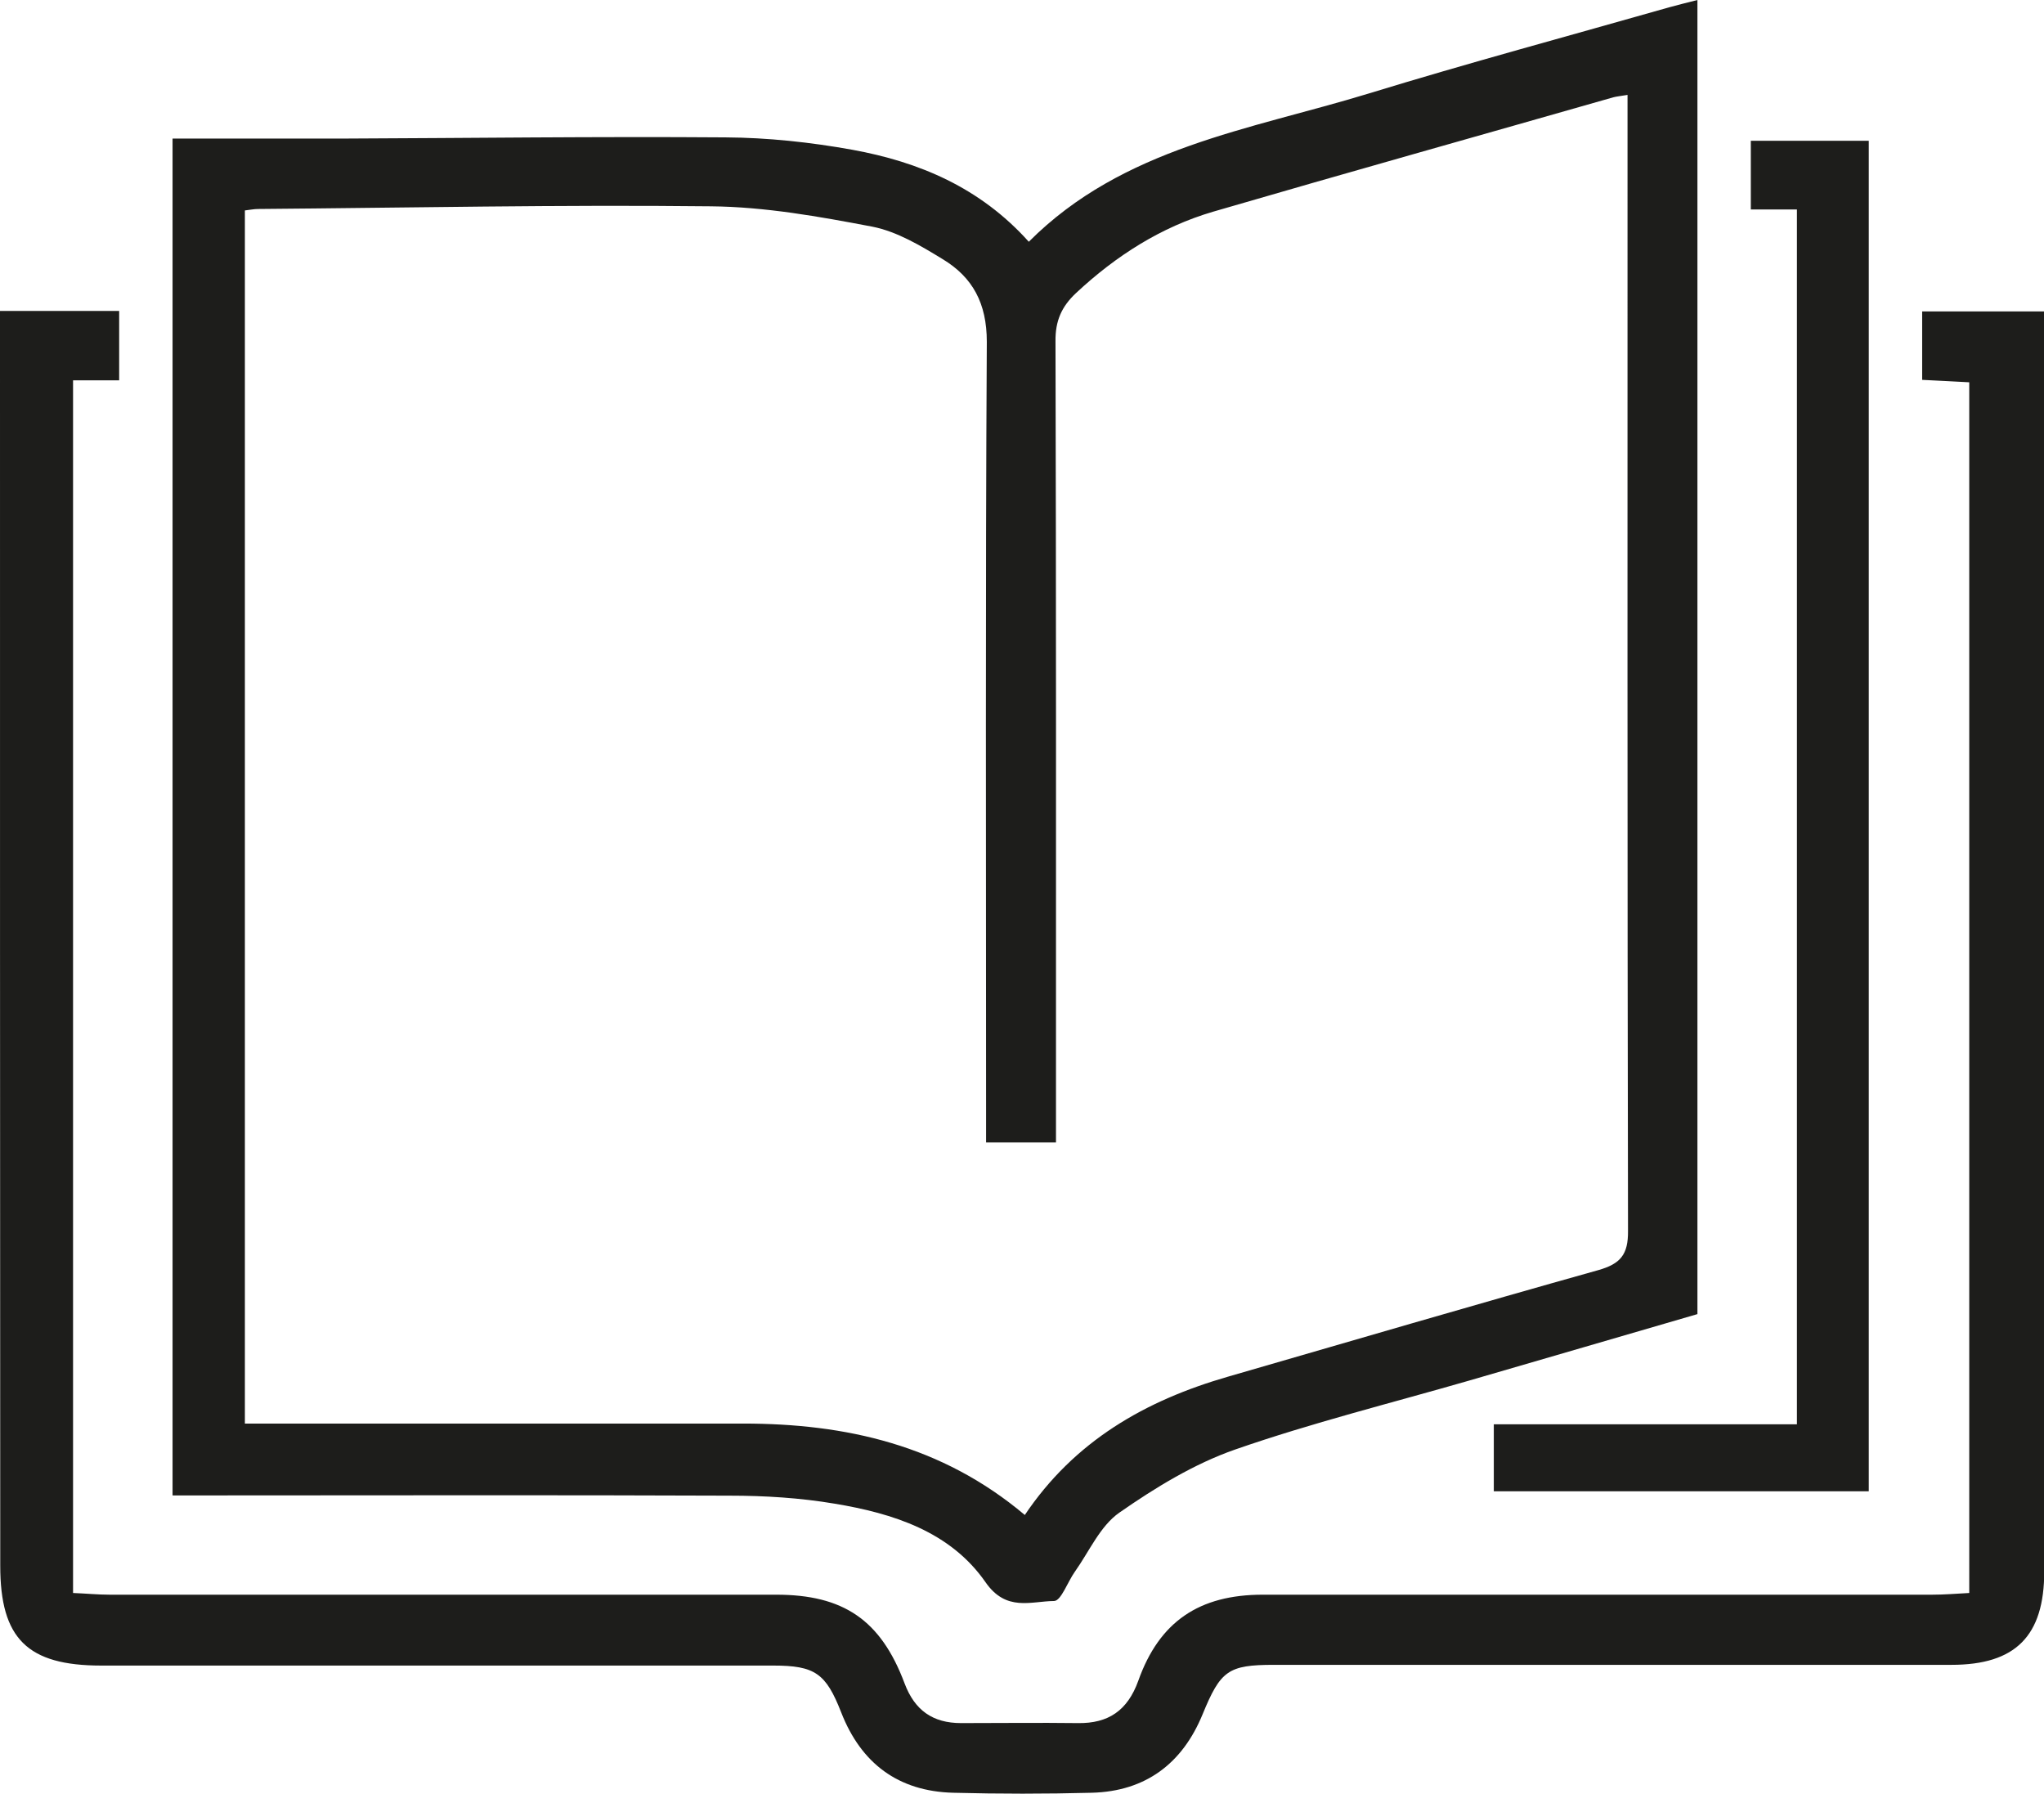
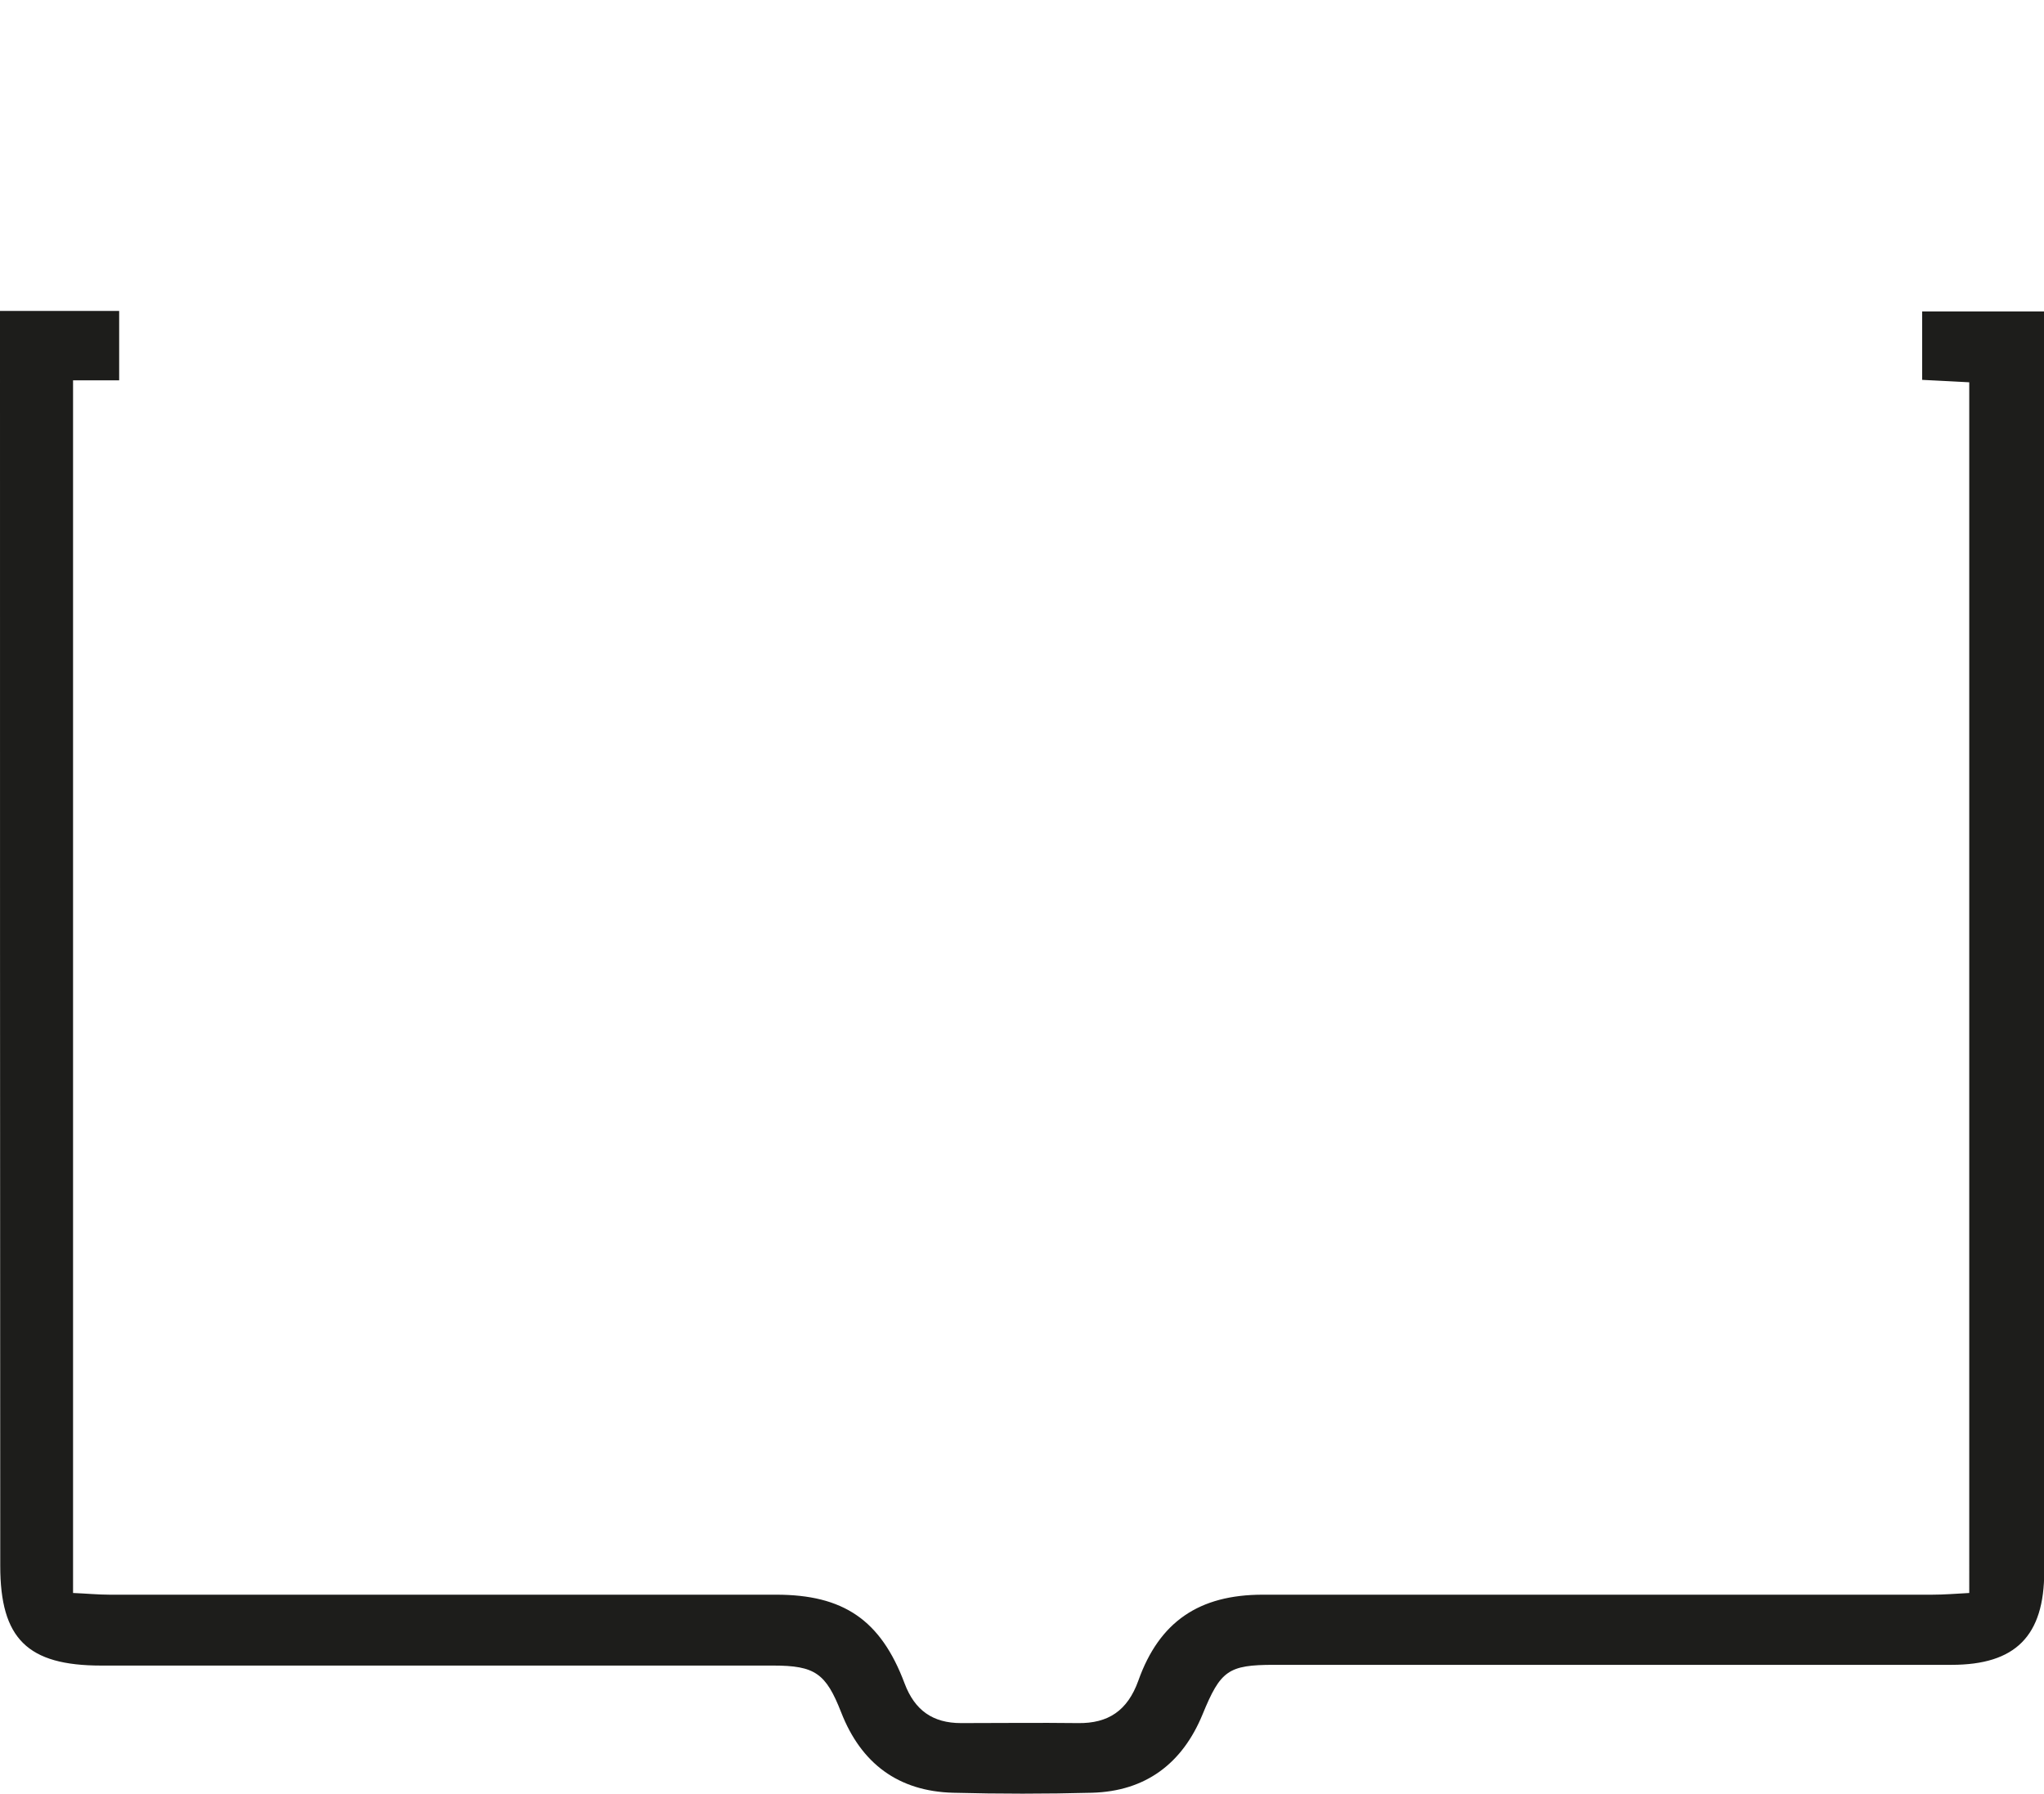
<svg xmlns="http://www.w3.org/2000/svg" id="Capa_2" data-name="Capa 2" viewBox="0 0 84.22 73.9">
  <defs>
    <style>
      .cls-1 {
        fill: #1d1d1b;
      }
    </style>
  </defs>
  <g id="Diseño">
    <g>
-       <path class="cls-1" d="m7.11,61.6V5.71c2.32,0,4.6,0,6.87,0,5.3-.02,10.6-.09,15.91-.05,1.74.01,3.51.2,5.23.51,2.74.5,5.26,1.55,7.27,3.79,3.88-3.89,9.1-4.61,13.98-6.1,4.11-1.26,8.27-2.38,12.41-3.56.36-.1.73-.19,1.16-.3v54.14c-3.13.91-6.27,1.83-9.41,2.74-3.22.93-6.48,1.74-9.64,2.84-1.69.59-3.29,1.57-4.77,2.6-.79.55-1.24,1.6-1.83,2.43-.3.42-.57,1.21-.86,1.21-.96.01-1.97.45-2.82-.77-1.45-2.09-3.81-2.84-6.22-3.24-1.42-.24-2.88-.33-4.32-.33-7.17-.03-14.34-.01-21.51-.01-.45,0-.9,0-1.44,0Zm35.1.84c2.06-3.08,4.99-4.74,8.38-5.72,5.08-1.47,10.16-2.96,15.26-4.39.92-.26,1.24-.64,1.23-1.62-.03-15.18-.02-30.35-.02-45.53v-1.27c-.29.05-.44.06-.59.1-5.49,1.57-10.99,3.11-16.48,4.71-2.15.63-4.01,1.82-5.65,3.35-.6.56-.86,1.15-.85,1.99.03,10.52.02,21.05.02,31.57,0,.48,0,.96,0,1.44h-2.88c0-.52,0-.97,0-1.42,0-10.52-.03-21.05.03-31.57,0-1.58-.58-2.66-1.83-3.41-.9-.55-1.87-1.13-2.88-1.33-2.2-.42-4.44-.82-6.66-.84-6.22-.07-12.43.06-18.65.11-.18,0-.36.04-.55.06v49.98c.48,0,.89,0,1.3,0,6.41,0,12.82,0,19.23,0,4.22,0,8.18.88,11.61,3.77Z" />
      <path class="cls-1" d="m0,12.81h4.91v2.86h-1.9v49.96c.53.02,1.02.07,1.51.07,9.15,0,18.31,0,27.46,0,2.77,0,4.31,1.04,5.29,3.65.42,1.12,1.17,1.64,2.33,1.64,1.6,0,3.2-.02,4.81,0,1.26.02,2.05-.52,2.49-1.74.87-2.45,2.52-3.55,5.13-3.55,9.19,0,18.38,0,27.58,0,.49,0,.98-.04,1.53-.07V15.75c-.63-.03-1.25-.07-1.94-.1v-2.82h5.03v1.25c0,16.89,0,33.78,0,50.66,0,2.66-1.18,3.85-3.82,3.85-9.31,0-18.61,0-27.92,0-1.89,0-2.2.24-2.94,2.04-.83,2.02-2.34,3.17-4.56,3.23-1.91.05-3.81.05-5.72,0-2.26-.06-3.79-1.21-4.61-3.31-.63-1.61-1.08-1.93-2.8-1.93-9.23,0-18.46,0-27.69,0-3.04,0-4.16-1.11-4.16-4.11C0,47.74,0,30.97,0,14.2c0-.41,0-.83,0-1.38Z" />
-       <path class="cls-1" d="m74.04,8.63h-1.9v-2.83h4.86v55.64h-15.45v-2.76h12.49V8.63Z" />
    </g>
  </g>
</svg>